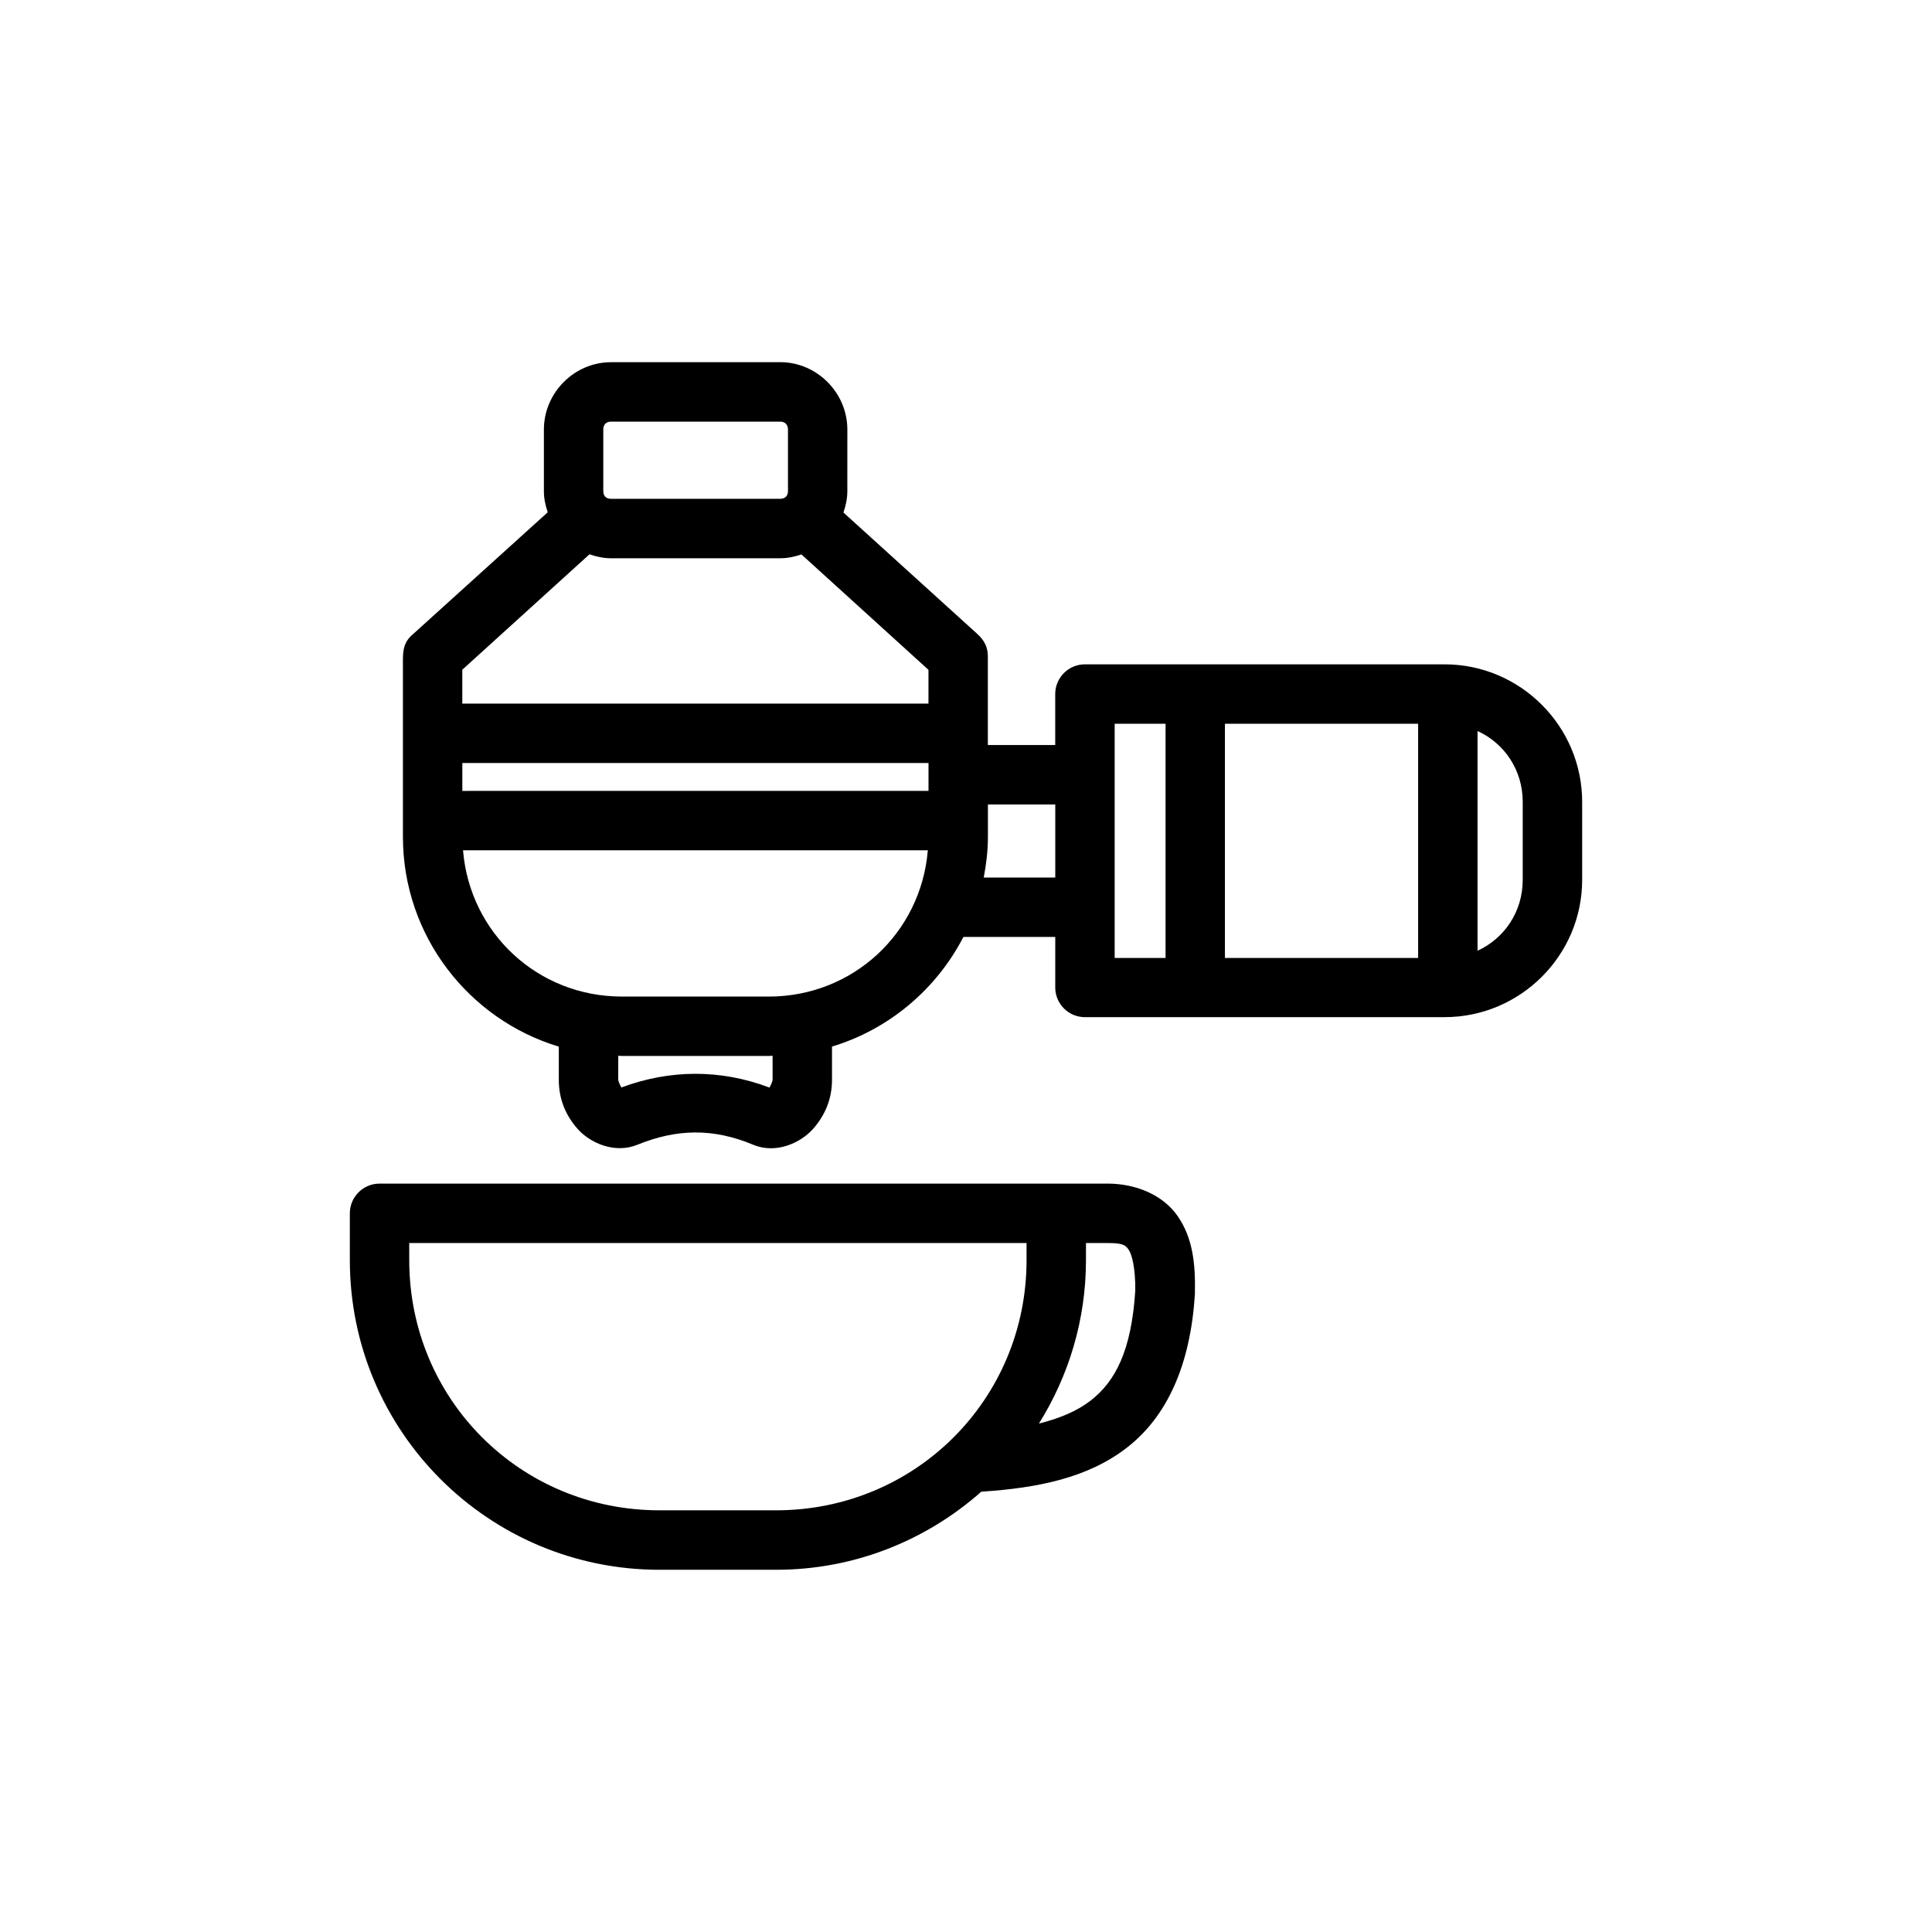
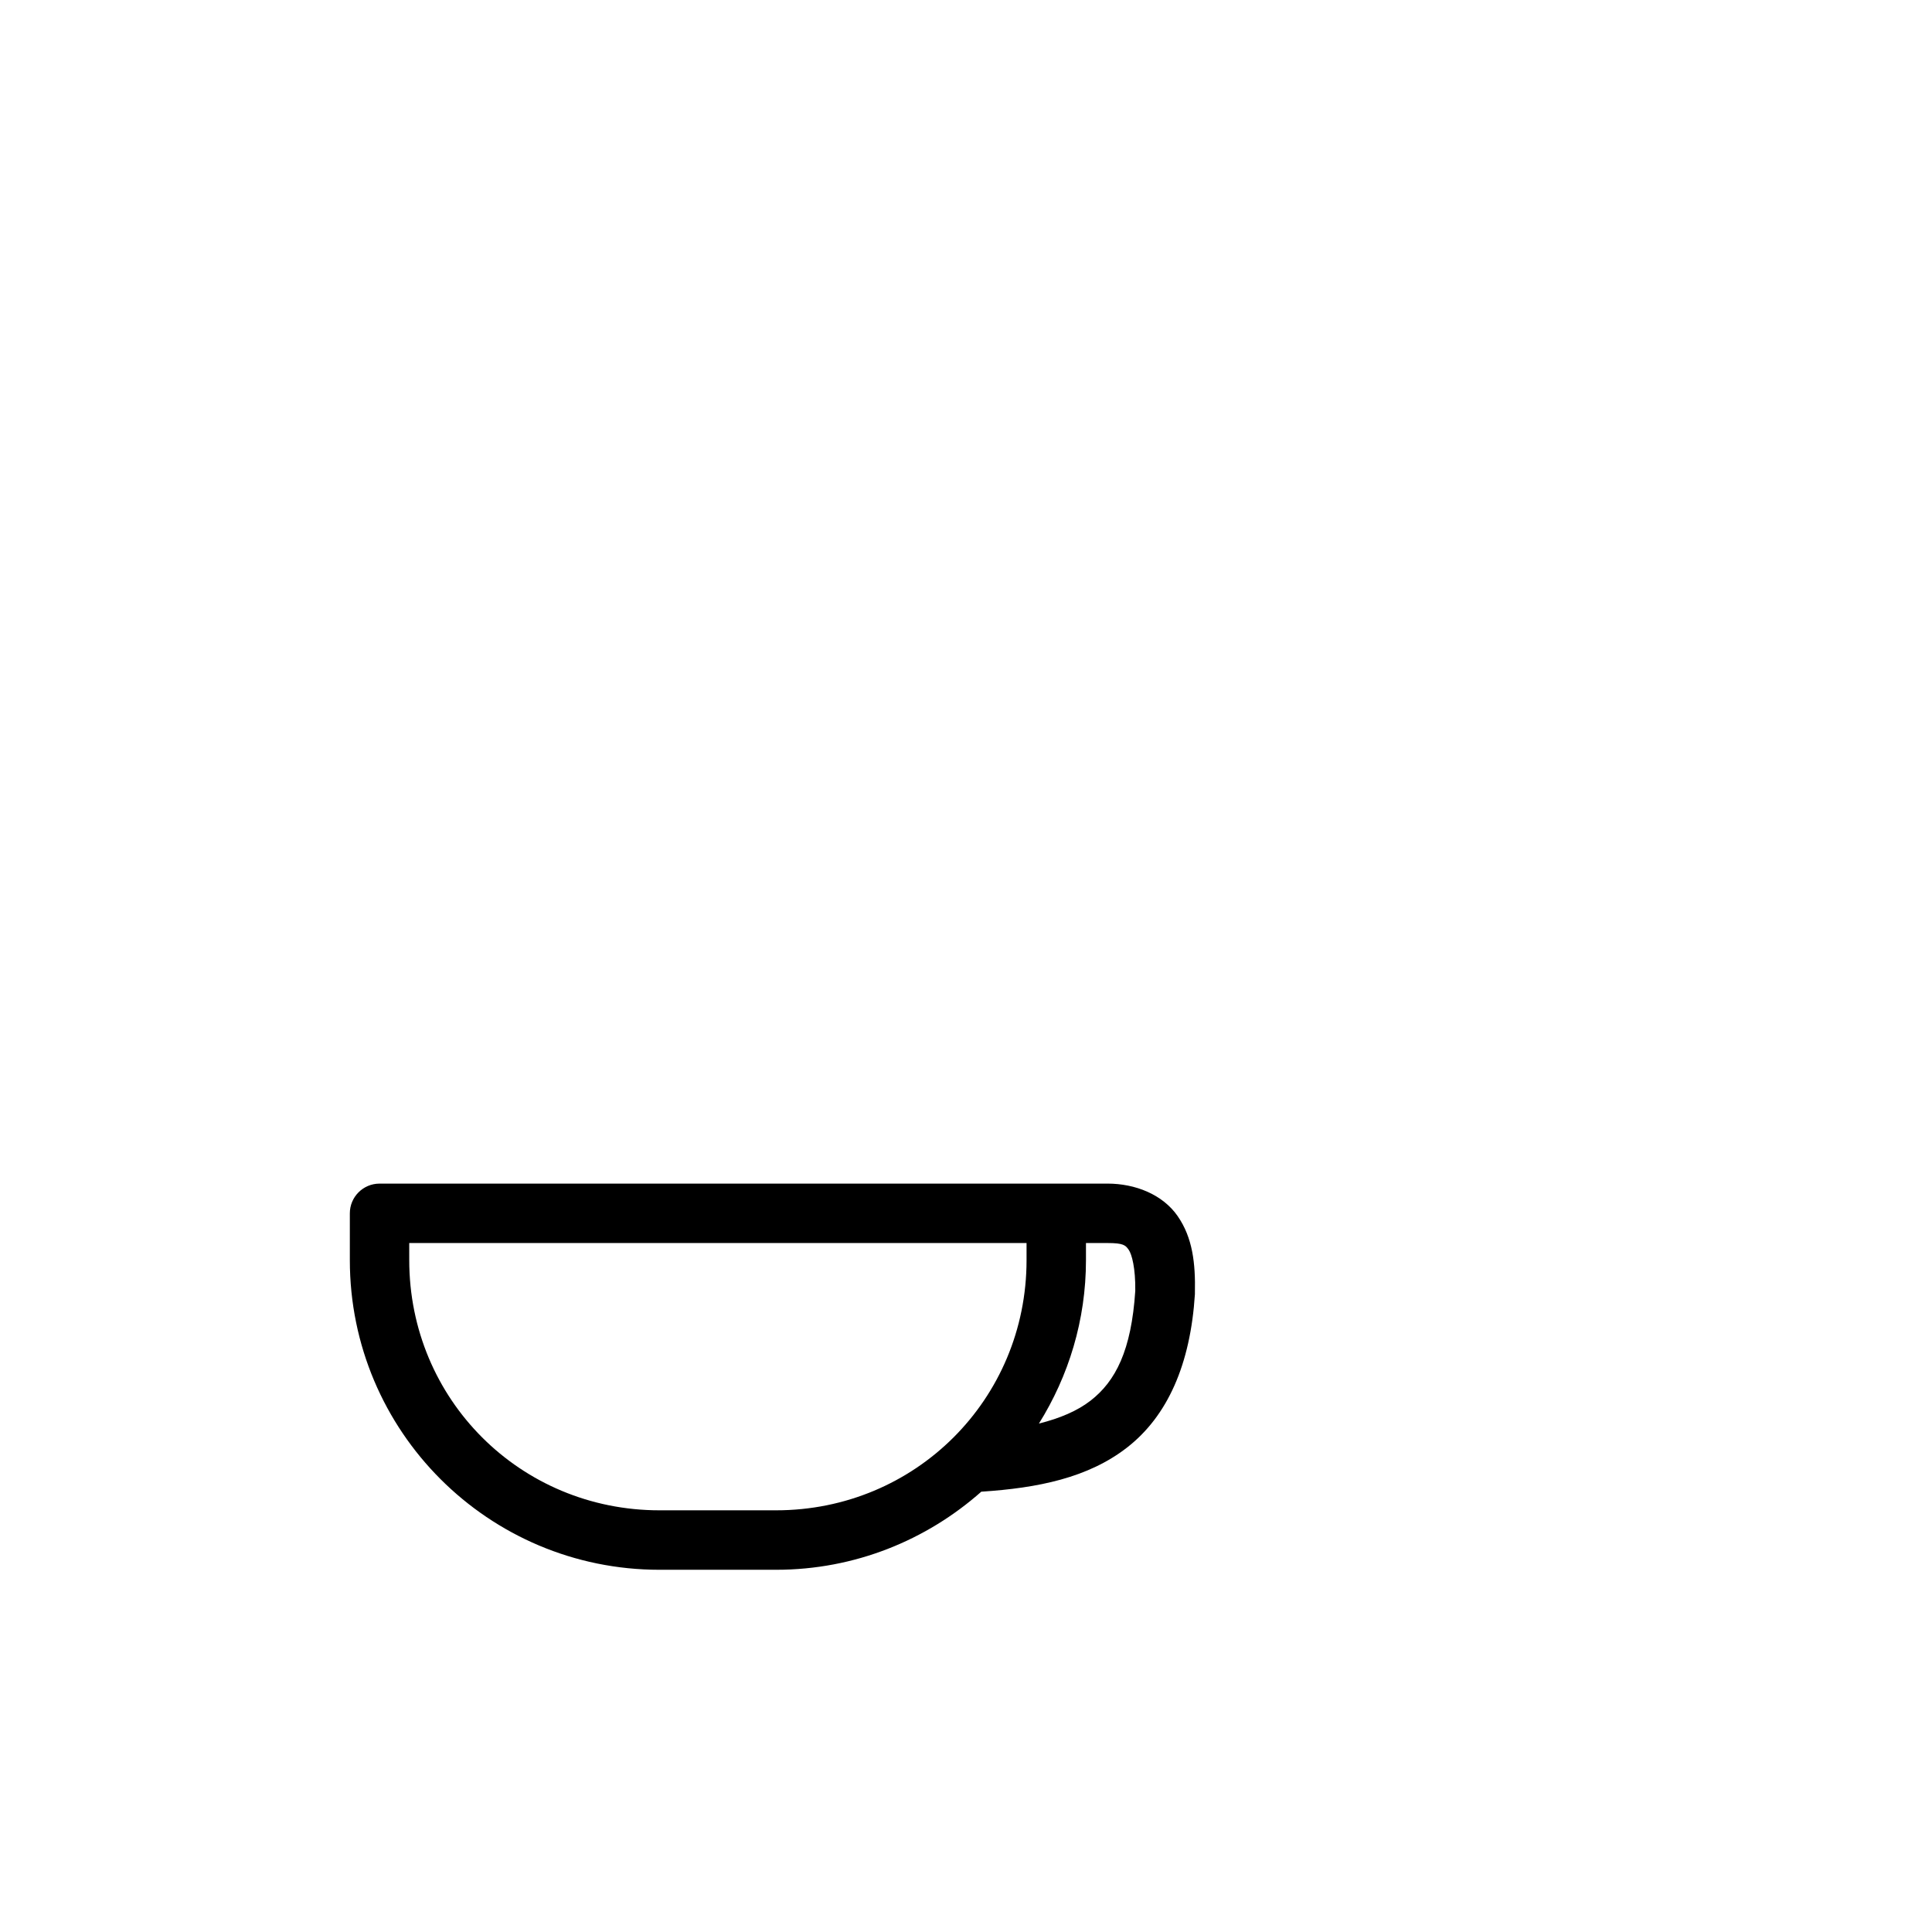
<svg xmlns="http://www.w3.org/2000/svg" fill="#000000" width="800px" height="800px" version="1.1" viewBox="144 144 512 512">
  <g>
-     <path d="m244.55 457.67c-4.344 0.016-7.856 3.559-7.84 7.902v12.375c0 45.336 36.715 82.059 82.059 82.059h30.906c20.883 0 39.887-7.863 54.379-20.695 15.043-0.977 28.309-3.684 38.605-11.684 10.73-8.328 16.824-22.012 18.004-40.668v-0.355c0.164-7.793-0.59-14.602-4.582-20.34-3.992-5.738-11.234-8.598-18.602-8.598-64.316 0.004-128.62 0.004-192.93 0.004zm7.906 15.746h163.59v4.535c0 36.887-29.48 66.297-66.375 66.297h-30.906c-36.887 0-66.312-29.41-66.312-66.297l-0.004-4.535zm179.33 0h5.691c4.266 0 4.801 0.59 5.644 1.801 0.828 1.18 1.82 4.863 1.738 10.871-1.031 15.824-5.227 23.961-11.855 29.102-3.481 2.699-8.078 4.668-13.68 6.07 7.856-12.578 12.469-27.387 12.469-43.312v-4.531z" />
-     <path d="m305.91 239.99c-9.73 0-17.773 8.109-17.773 17.84v16.328c0 1.961 0.41 3.824 1.016 5.598l-35.824 32.41c-2.273 1.969-2.519 4.016-2.551 6.504v47.074c0 26.223 17.422 48.422 41.312 55.625v8.809c0 5.062 1.801 9.461 5.062 13.082 3.25 3.621 9.73 6.566 15.742 4.117 10.422-4.234 20.043-4.465 30.73 0 6.023 2.512 12.508-0.496 15.762-4.117 3.25-3.621 5.102-8.016 5.102-13.082v-8.824c15.16-4.582 27.672-15.215 34.824-29.055h24.34v13.422c0.016 4.344 3.559 7.856 7.902 7.84l95.293-0.008c20.043 0 36.441-16.344 36.441-36.375v-20.68c0-20.043-16.398-36.441-36.441-36.441h-95.301c-4.344-0.016-7.887 3.496-7.902 7.84v0.062 13.484h-17.855v-23.473c0.008-2.379-0.867-4.258-2.859-6.031l-35.41-32.117c0.621-1.793 1.031-3.684 1.031-5.676l0.004-16.328c0-9.73-8.062-17.84-17.789-17.84l-44.855 0.004zm0 15.742h44.863c1.273 0 2.047 0.812 2.047 2.094v16.328c0 1.273-0.77 2.031-2.047 2.031h-44.863c-1.273 0-2.031-0.746-2.031-2.031v-16.336c0-1.273 0.75-2.086 2.031-2.086zm-5.691 35.164c1.801 0.621 3.691 1.047 5.691 1.047h44.863c1.969 0 3.832-0.41 5.613-1.016l33.668 30.582v8.949l-123.54 0.004v-8.98zm139.18 44.91h13.484v62.07h-13.484zm29.219 0h51.199v62.07h-51.199zm66.945 1.922c7.109 3.242 11.973 10.328 11.973 18.773v20.68c0 8.438-4.871 15.523-11.973 18.773zm-269.04 8.484h123.54v7.383l-123.54 0.004zm139.28 10.984h17.855v19.355h-18.957c0.668-3.519 1.109-7.102 1.109-10.809v-8.547zm-139.1 12.145h123.18c-1.793 21.867-19.797 38.762-42.172 38.762h-38.879c-22.391-0.008-40.328-16.898-42.125-38.762zm41.133 54.453c0.332 0.008 0.652 0.047 0.984 0.047h38.879c0.355 0 0.691-0.039 1.047-0.047v6.383c0 0.348-0.449 1.363-0.828 2.047-13.145-5-26.641-4.731-39.25-0.031-0.379-0.684-0.828-1.668-0.828-2.016l0.004-6.383z" />
+     <path d="m244.55 457.67c-4.344 0.016-7.856 3.559-7.84 7.902v12.375c0 45.336 36.715 82.059 82.059 82.059h30.906c20.883 0 39.887-7.863 54.379-20.695 15.043-0.977 28.309-3.684 38.605-11.684 10.73-8.328 16.824-22.012 18.004-40.668v-0.355c0.164-7.793-0.59-14.602-4.582-20.34-3.992-5.738-11.234-8.598-18.602-8.598-64.316 0.004-128.62 0.004-192.93 0.004zm7.906 15.746h163.59v4.535c0 36.887-29.48 66.297-66.375 66.297h-30.906c-36.887 0-66.312-29.41-66.312-66.297l-0.004-4.535zm179.33 0h5.691c4.266 0 4.801 0.59 5.644 1.801 0.828 1.18 1.82 4.863 1.738 10.871-1.031 15.824-5.227 23.961-11.855 29.102-3.481 2.699-8.078 4.668-13.68 6.07 7.856-12.578 12.469-27.387 12.469-43.312v-4.531" />
  </g>
</svg>